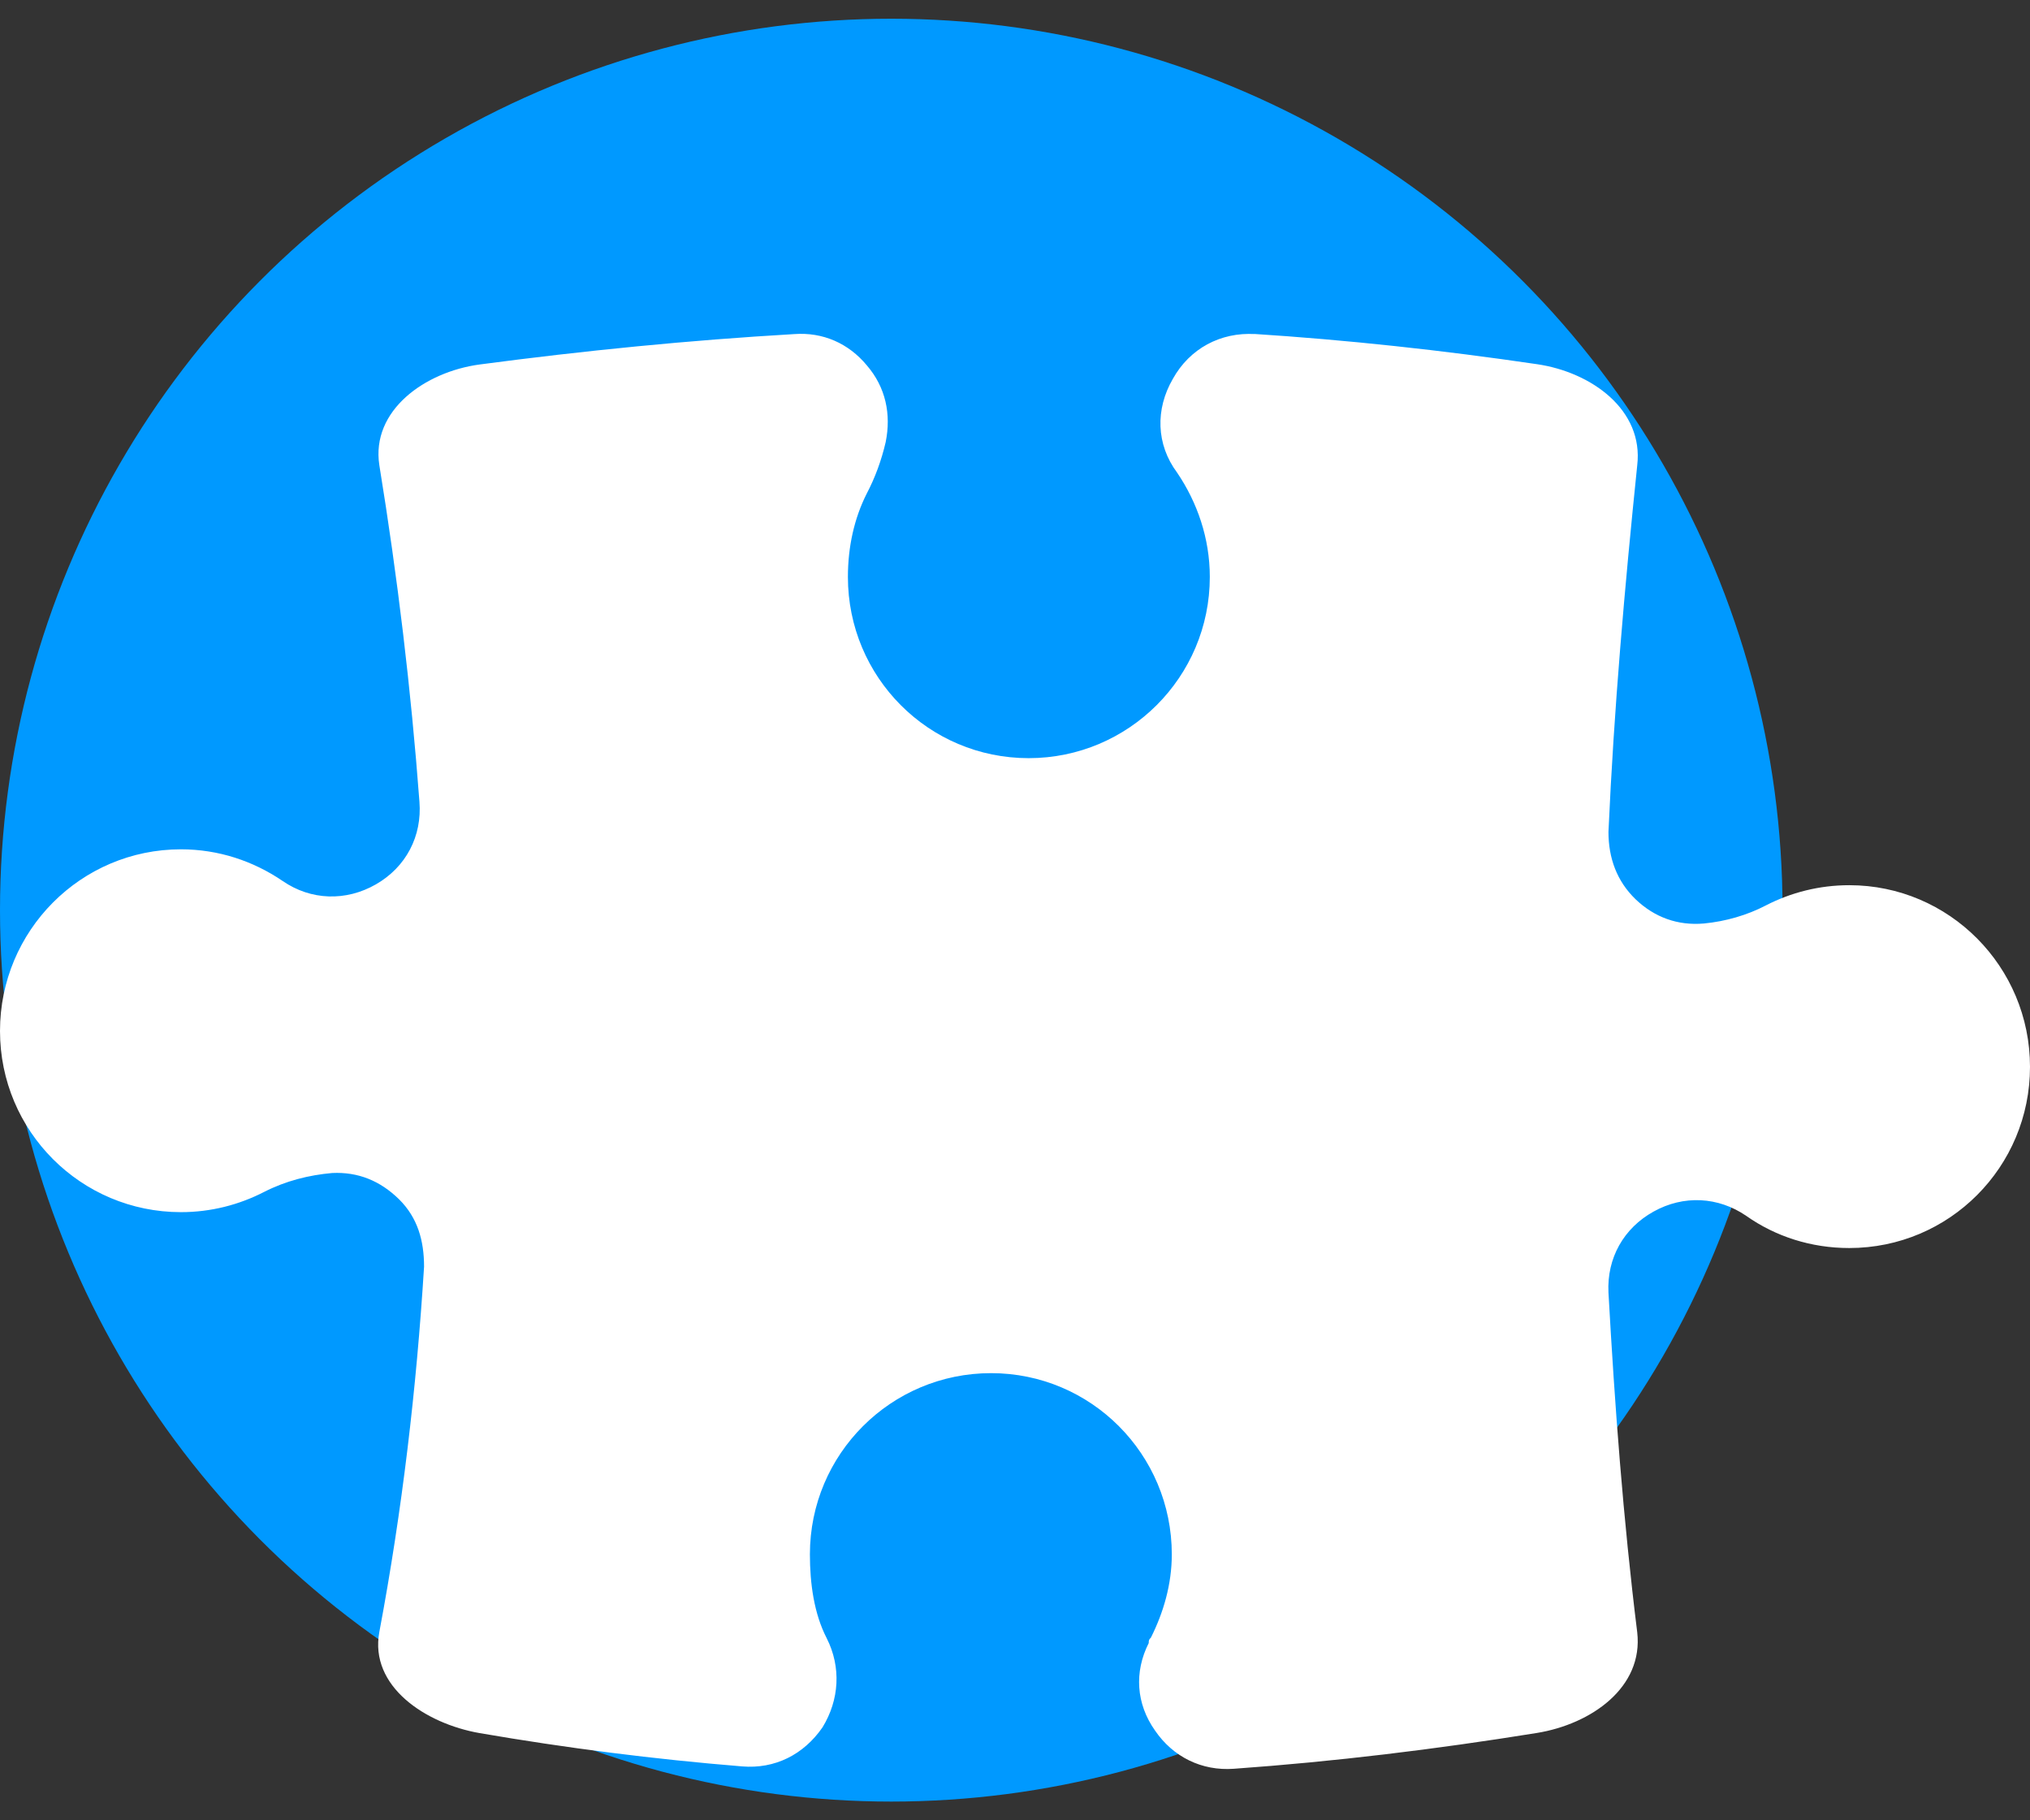
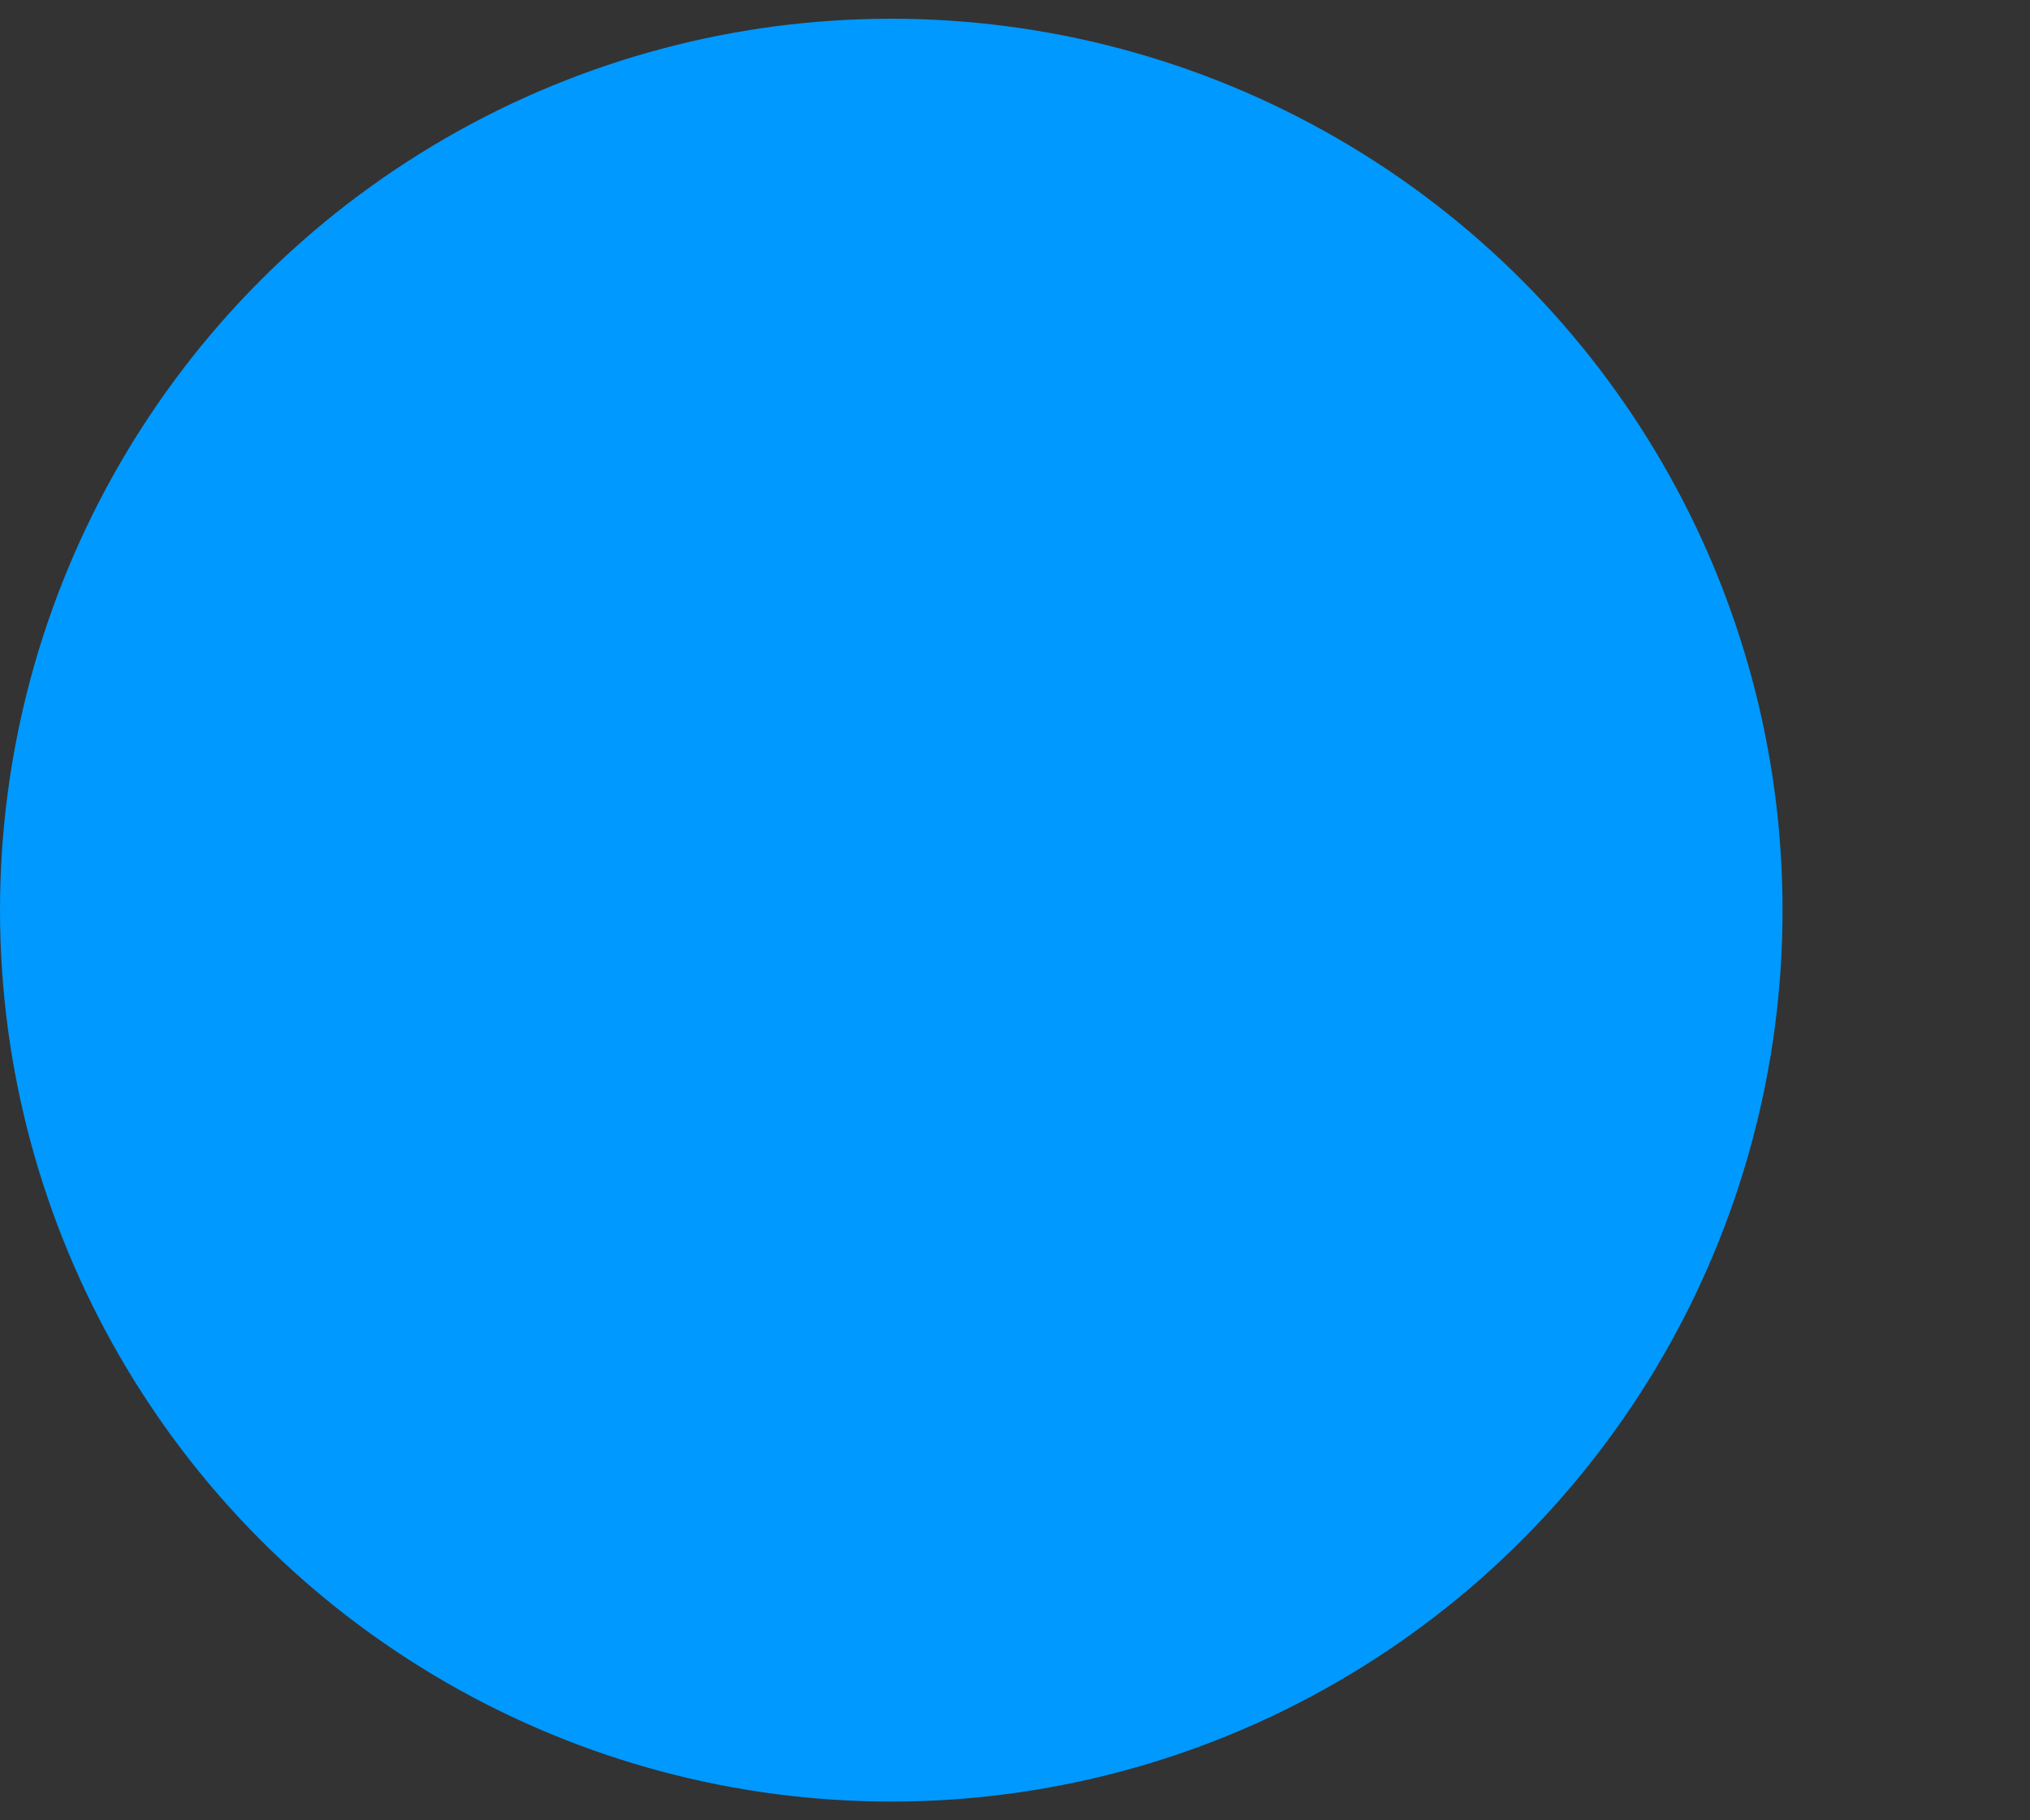
<svg xmlns="http://www.w3.org/2000/svg" width="58" height="52" viewBox="0 0 58 52" fill="none">
  <rect x="0" y="0" width="58" height="52" fill="#333333" stroke="none" />
  <circle cx="25.465" cy="26" r="25.465" fill="#0099FF" />
-   <path fill-rule="evenodd" clip-rule="evenodd" d="M35.766 9.535C38.483 9.709 41.2 10.004 43.917 10.404C45.476 10.633 46.964 11.711 46.778 13.292C46.418 16.784 46.112 20.271 45.956 23.763C45.956 24.514 46.196 25.171 46.73 25.688C47.27 26.205 47.935 26.447 48.685 26.381C49.303 26.321 49.915 26.146 50.455 25.864C51.168 25.497 51.978 25.287 52.836 25.287C55.691 25.287 58 27.615 58 30.476C58 33.336 55.697 35.652 52.836 35.652C51.744 35.652 50.73 35.322 49.897 34.736C49.093 34.183 48.103 34.133 47.246 34.61C46.388 35.085 45.908 35.943 45.956 36.923C46.136 40.156 46.376 43.391 46.778 46.63C46.958 48.205 45.464 49.254 43.905 49.506C40.996 49.975 38.117 50.324 35.25 50.528C34.338 50.594 33.516 50.191 33.001 49.436C32.461 48.673 32.401 47.765 32.821 46.936C32.821 46.876 32.821 46.834 32.881 46.785C33.24 46.07 33.48 45.262 33.48 44.403C33.48 41.542 31.171 39.226 28.316 39.226C25.461 39.226 23.14 41.536 23.14 44.403C23.14 45.244 23.26 46.1 23.62 46.798C24.04 47.627 23.98 48.563 23.5 49.345C22.96 50.126 22.138 50.538 21.203 50.46C18.69 50.255 16.188 49.937 13.705 49.509C12.152 49.238 10.55 48.172 10.838 46.621C11.492 43.142 11.9 39.665 12.116 36.185C12.116 35.446 11.936 34.789 11.402 34.26C10.862 33.731 10.232 33.473 9.489 33.509C8.823 33.569 8.169 33.731 7.545 34.05C6.832 34.416 6.028 34.627 5.17 34.627C2.315 34.627 0 32.317 0 29.45C0 26.589 2.309 24.262 5.17 24.262C6.244 24.262 7.239 24.598 8.073 25.165C8.883 25.724 9.885 25.754 10.742 25.262C11.6 24.769 12.062 23.888 11.984 22.902C11.744 19.698 11.36 16.491 10.838 13.288C10.598 11.725 12.14 10.622 13.705 10.412C16.704 10.015 19.697 9.718 22.69 9.544C23.512 9.483 24.244 9.808 24.765 10.435C25.305 11.061 25.467 11.831 25.305 12.63C25.185 13.147 25.005 13.641 24.765 14.098C24.406 14.807 24.226 15.622 24.226 16.481C24.226 19.342 26.529 21.658 29.39 21.658C32.245 21.658 34.566 19.342 34.566 16.481C34.566 15.375 34.206 14.347 33.63 13.499C33.031 12.694 33.007 11.689 33.51 10.823C33.99 9.958 34.872 9.483 35.862 9.544L35.766 9.535Z" fill="white" />
</svg>